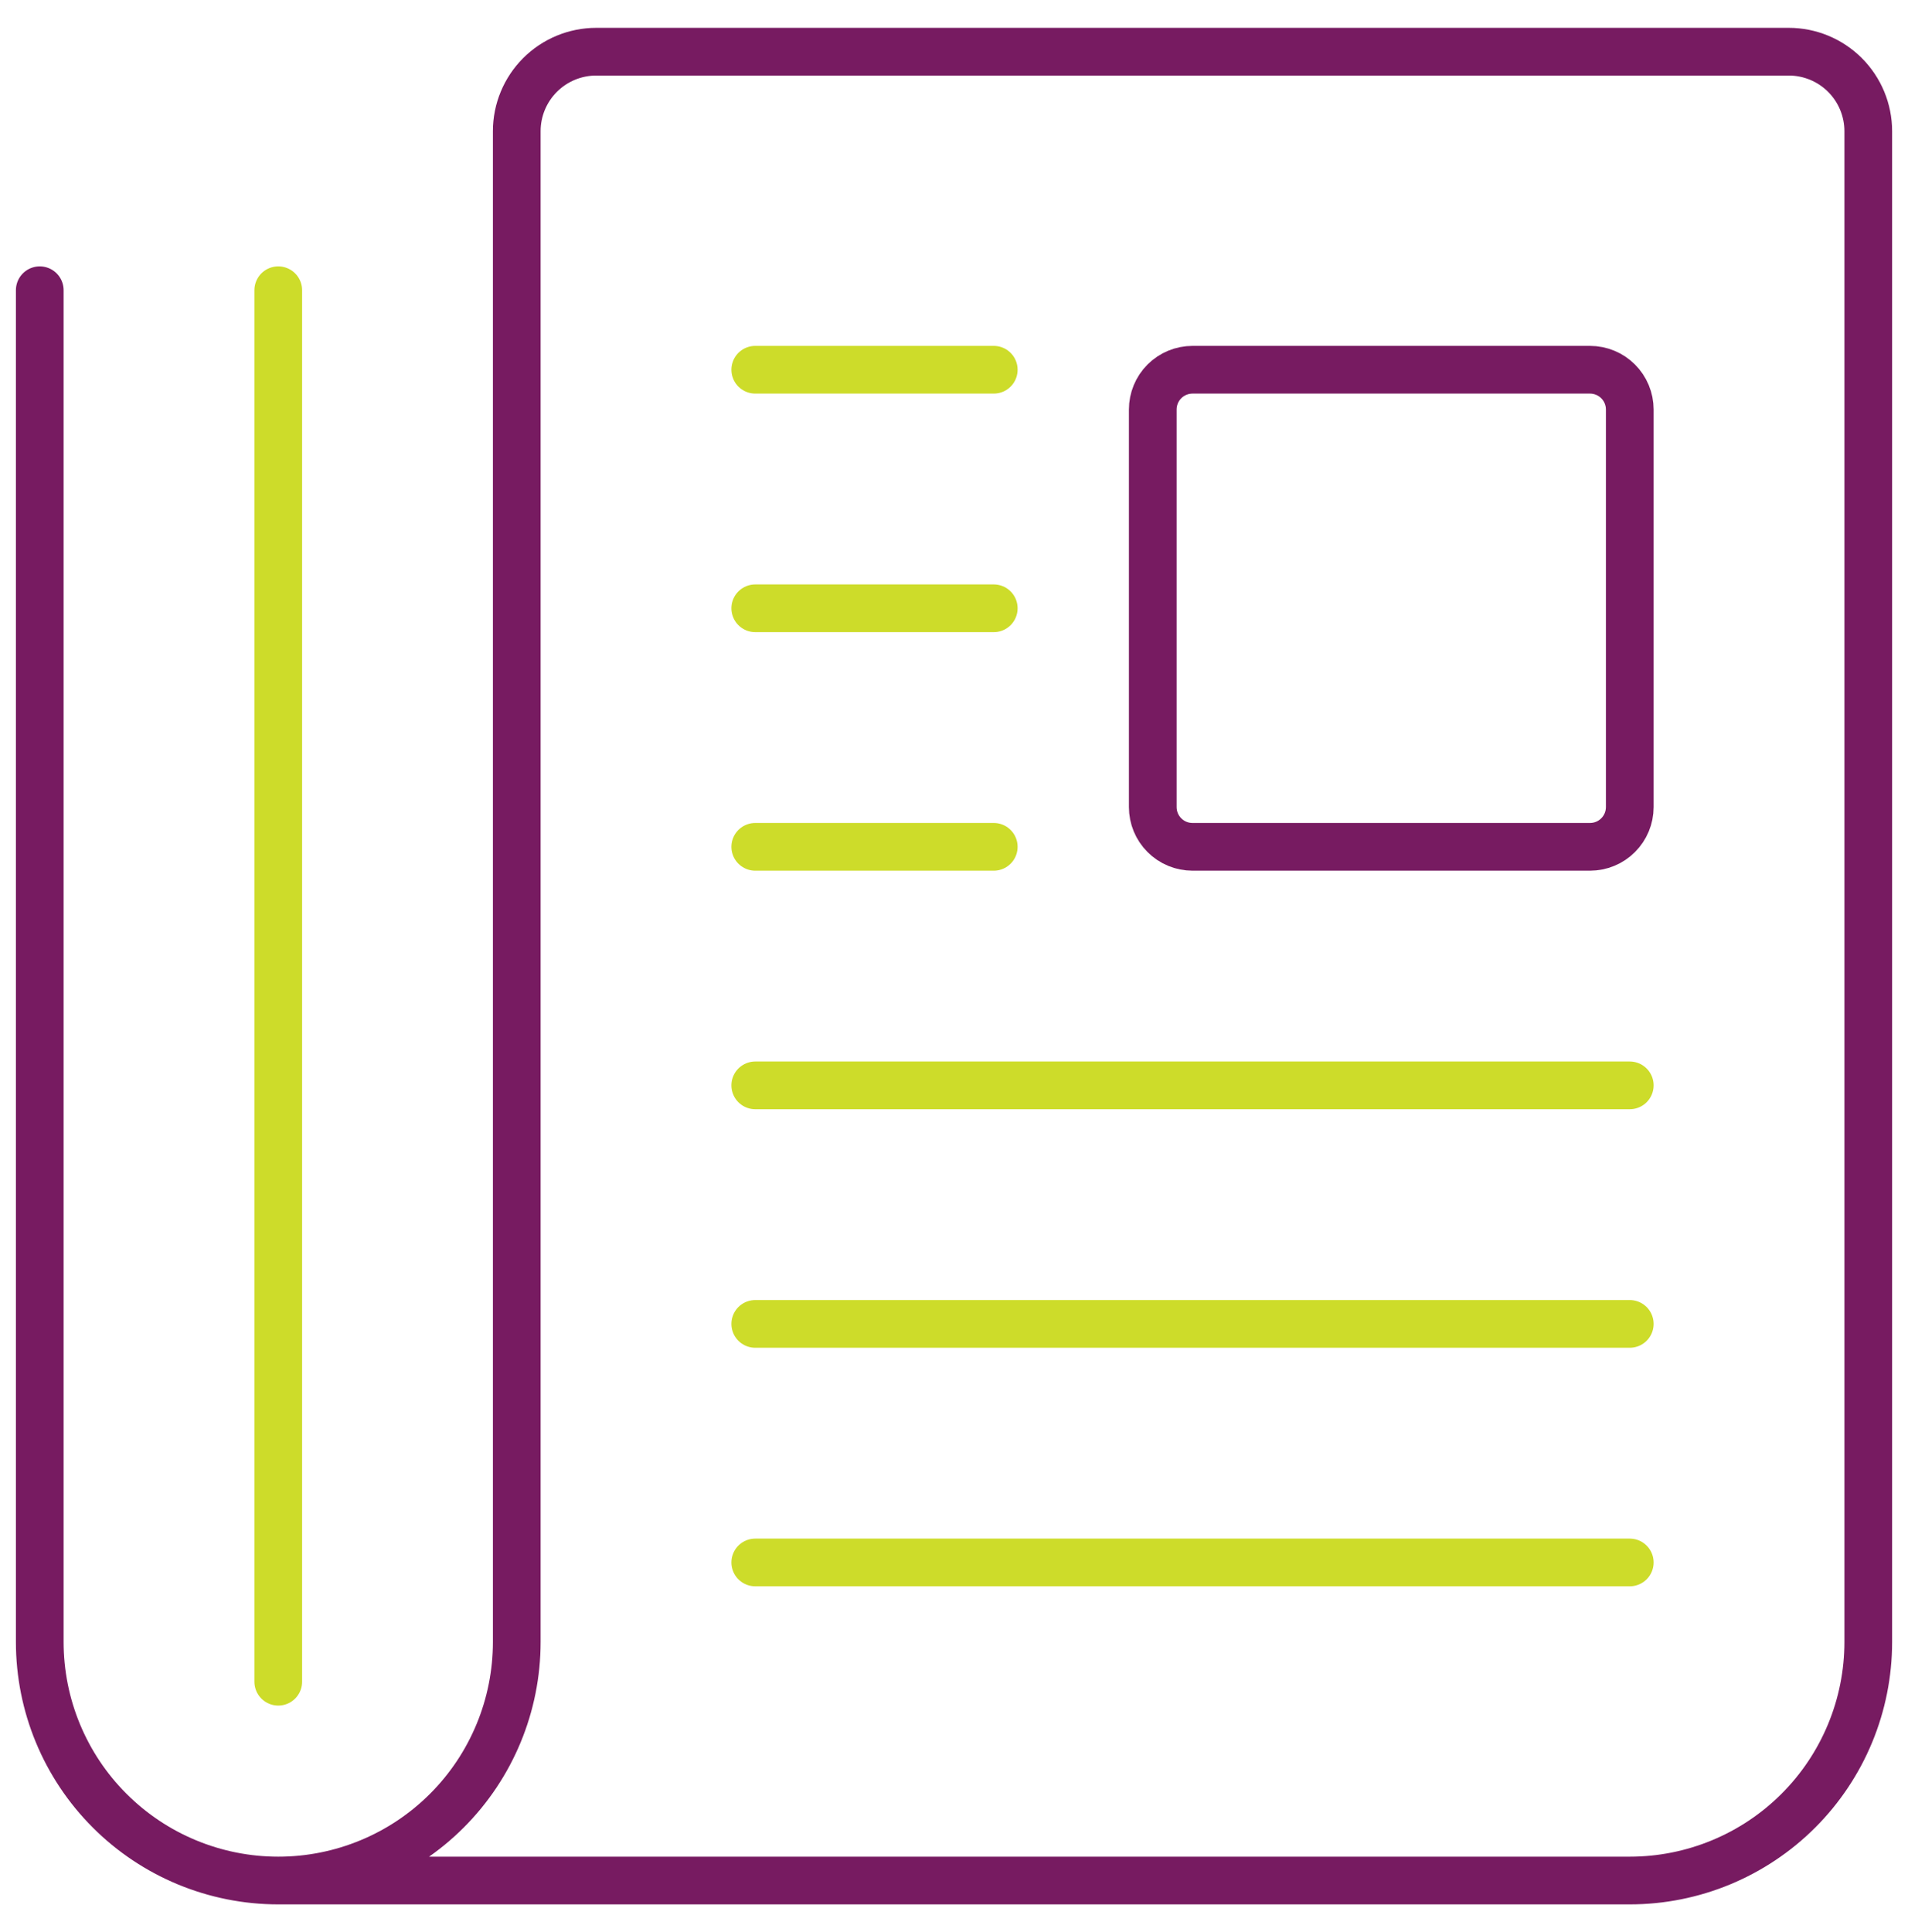
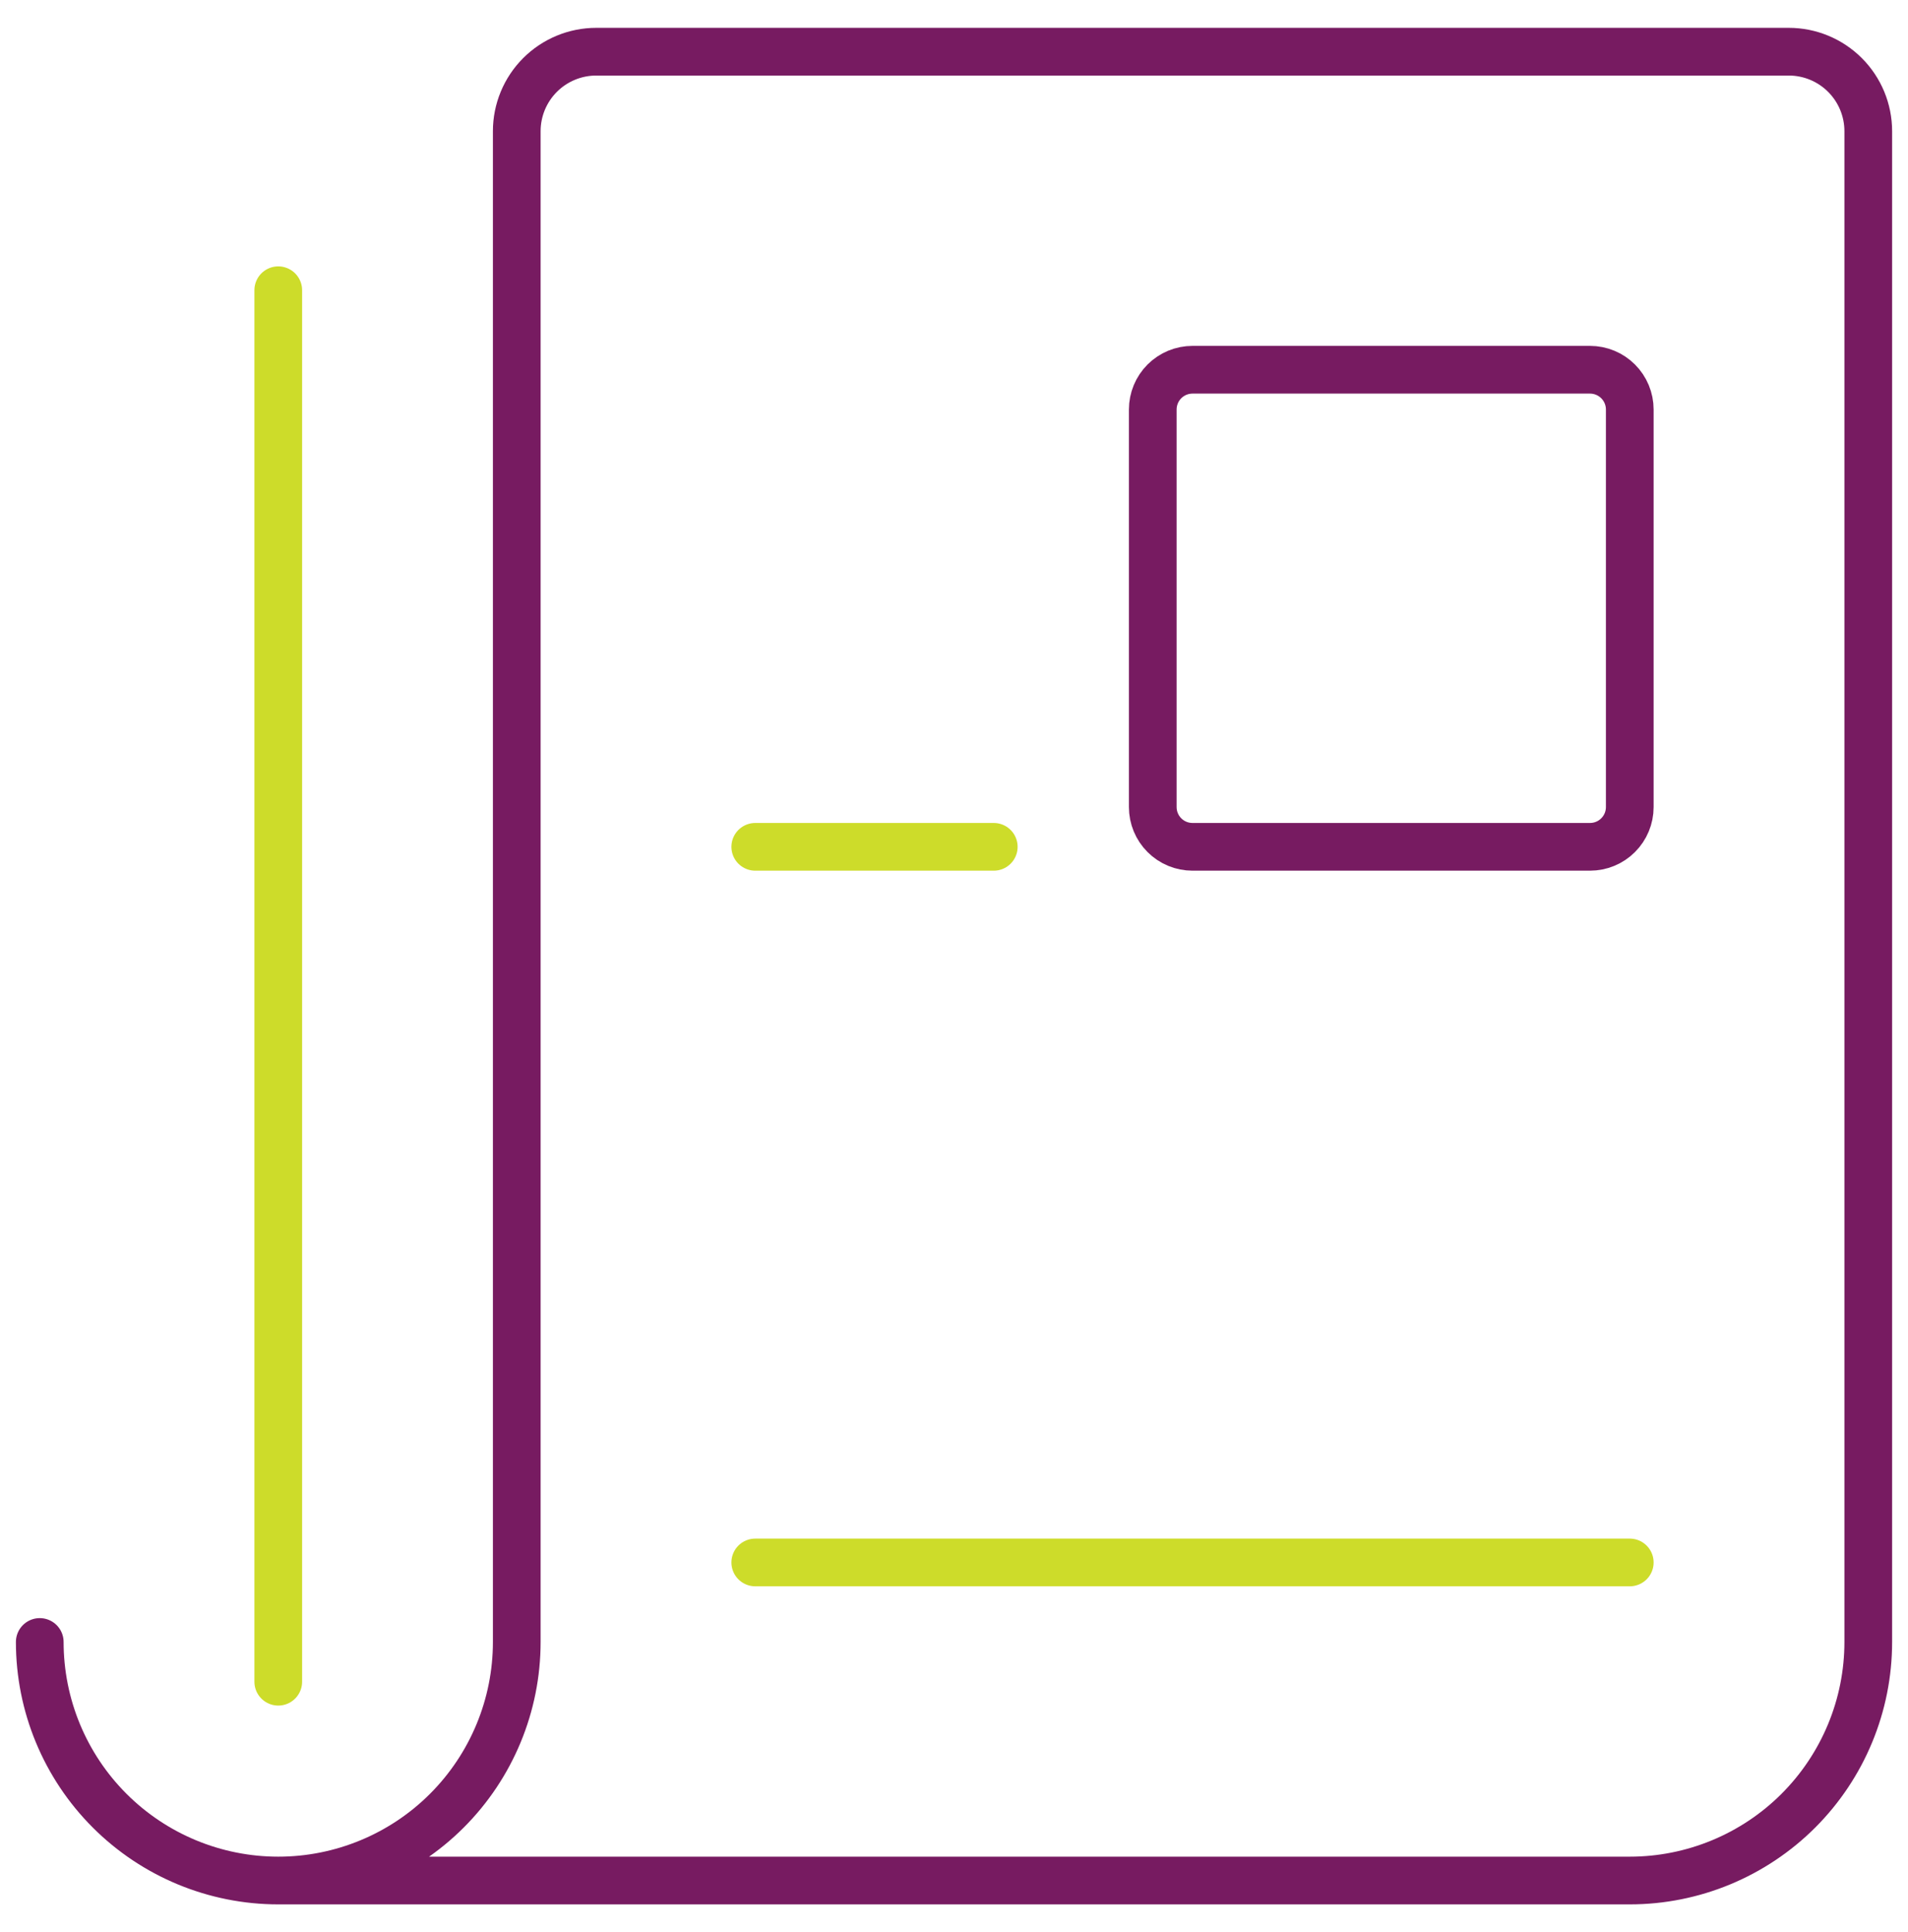
<svg xmlns="http://www.w3.org/2000/svg" width="80" height="81" viewBox="0 0 80 81" fill="none">
  <path d="M48.334 33.834C48.334 34.276 48.509 34.7 48.822 35.012C49.134 35.325 49.558 35.5 50 35.5H66.667C67.109 35.5 67.533 35.325 67.845 35.012C68.158 34.7 68.334 34.276 68.334 33.834V17.167C68.334 16.725 68.158 16.301 67.845 15.988C67.533 15.676 67.109 15.5 66.667 15.5H50C49.558 15.5 49.134 15.676 48.822 15.988C48.509 16.301 48.334 16.725 48.334 17.167V33.834Z" stroke="#771B61" stroke-width="2" stroke-linecap="round" stroke-linejoin="round" />
-   <path d="M41.667 15.5H31.667" stroke="#CDDC2A" stroke-width="2" stroke-linecap="round" stroke-linejoin="round" />
-   <path d="M41.667 25.5H31.667" stroke="#CDDC2A" stroke-width="2" stroke-linecap="round" stroke-linejoin="round" />
  <path d="M41.667 35.5H31.667" stroke="#CDDC2A" stroke-width="2" stroke-linecap="round" stroke-linejoin="round" />
-   <path d="M68.334 45.5H31.667" stroke="#CDDC2A" stroke-width="2" stroke-linecap="round" stroke-linejoin="round" />
-   <path d="M68.334 55.5H31.667" stroke="#CDDC2A" stroke-width="2" stroke-linecap="round" stroke-linejoin="round" />
  <path d="M68.334 65.5H31.667" stroke="#CDDC2A" stroke-width="2" stroke-linecap="round" stroke-linejoin="round" />
-   <path d="M11.667 78.834H68.334C70.986 78.834 73.529 77.78 75.405 75.905C77.28 74.029 78.334 71.486 78.334 68.834V5.5C78.334 4.616 77.982 3.768 77.357 3.143C76.732 2.518 75.884 2.167 75 2.167H25C24.116 2.167 23.268 2.518 22.643 3.143C22.018 3.768 21.667 4.616 21.667 5.5V68.834C21.667 71.486 20.613 74.029 18.738 75.905C16.863 77.78 14.319 78.834 11.667 78.834ZM11.667 78.834C9.015 78.834 6.471 77.78 4.596 75.905C2.72 74.029 1.667 71.486 1.667 68.834V12.167" stroke="#771B61" stroke-width="2" stroke-linecap="round" stroke-linejoin="round" />
+   <path d="M11.667 78.834H68.334C70.986 78.834 73.529 77.78 75.405 75.905C77.28 74.029 78.334 71.486 78.334 68.834V5.5C78.334 4.616 77.982 3.768 77.357 3.143C76.732 2.518 75.884 2.167 75 2.167H25C24.116 2.167 23.268 2.518 22.643 3.143C22.018 3.768 21.667 4.616 21.667 5.5V68.834C21.667 71.486 20.613 74.029 18.738 75.905C16.863 77.78 14.319 78.834 11.667 78.834ZM11.667 78.834C9.015 78.834 6.471 77.78 4.596 75.905C2.72 74.029 1.667 71.486 1.667 68.834" stroke="#771B61" stroke-width="2" stroke-linecap="round" stroke-linejoin="round" />
  <path d="M11.667 12.167V70.5" stroke="#CDDC2A" stroke-width="2" stroke-linecap="round" stroke-linejoin="round" />
</svg>